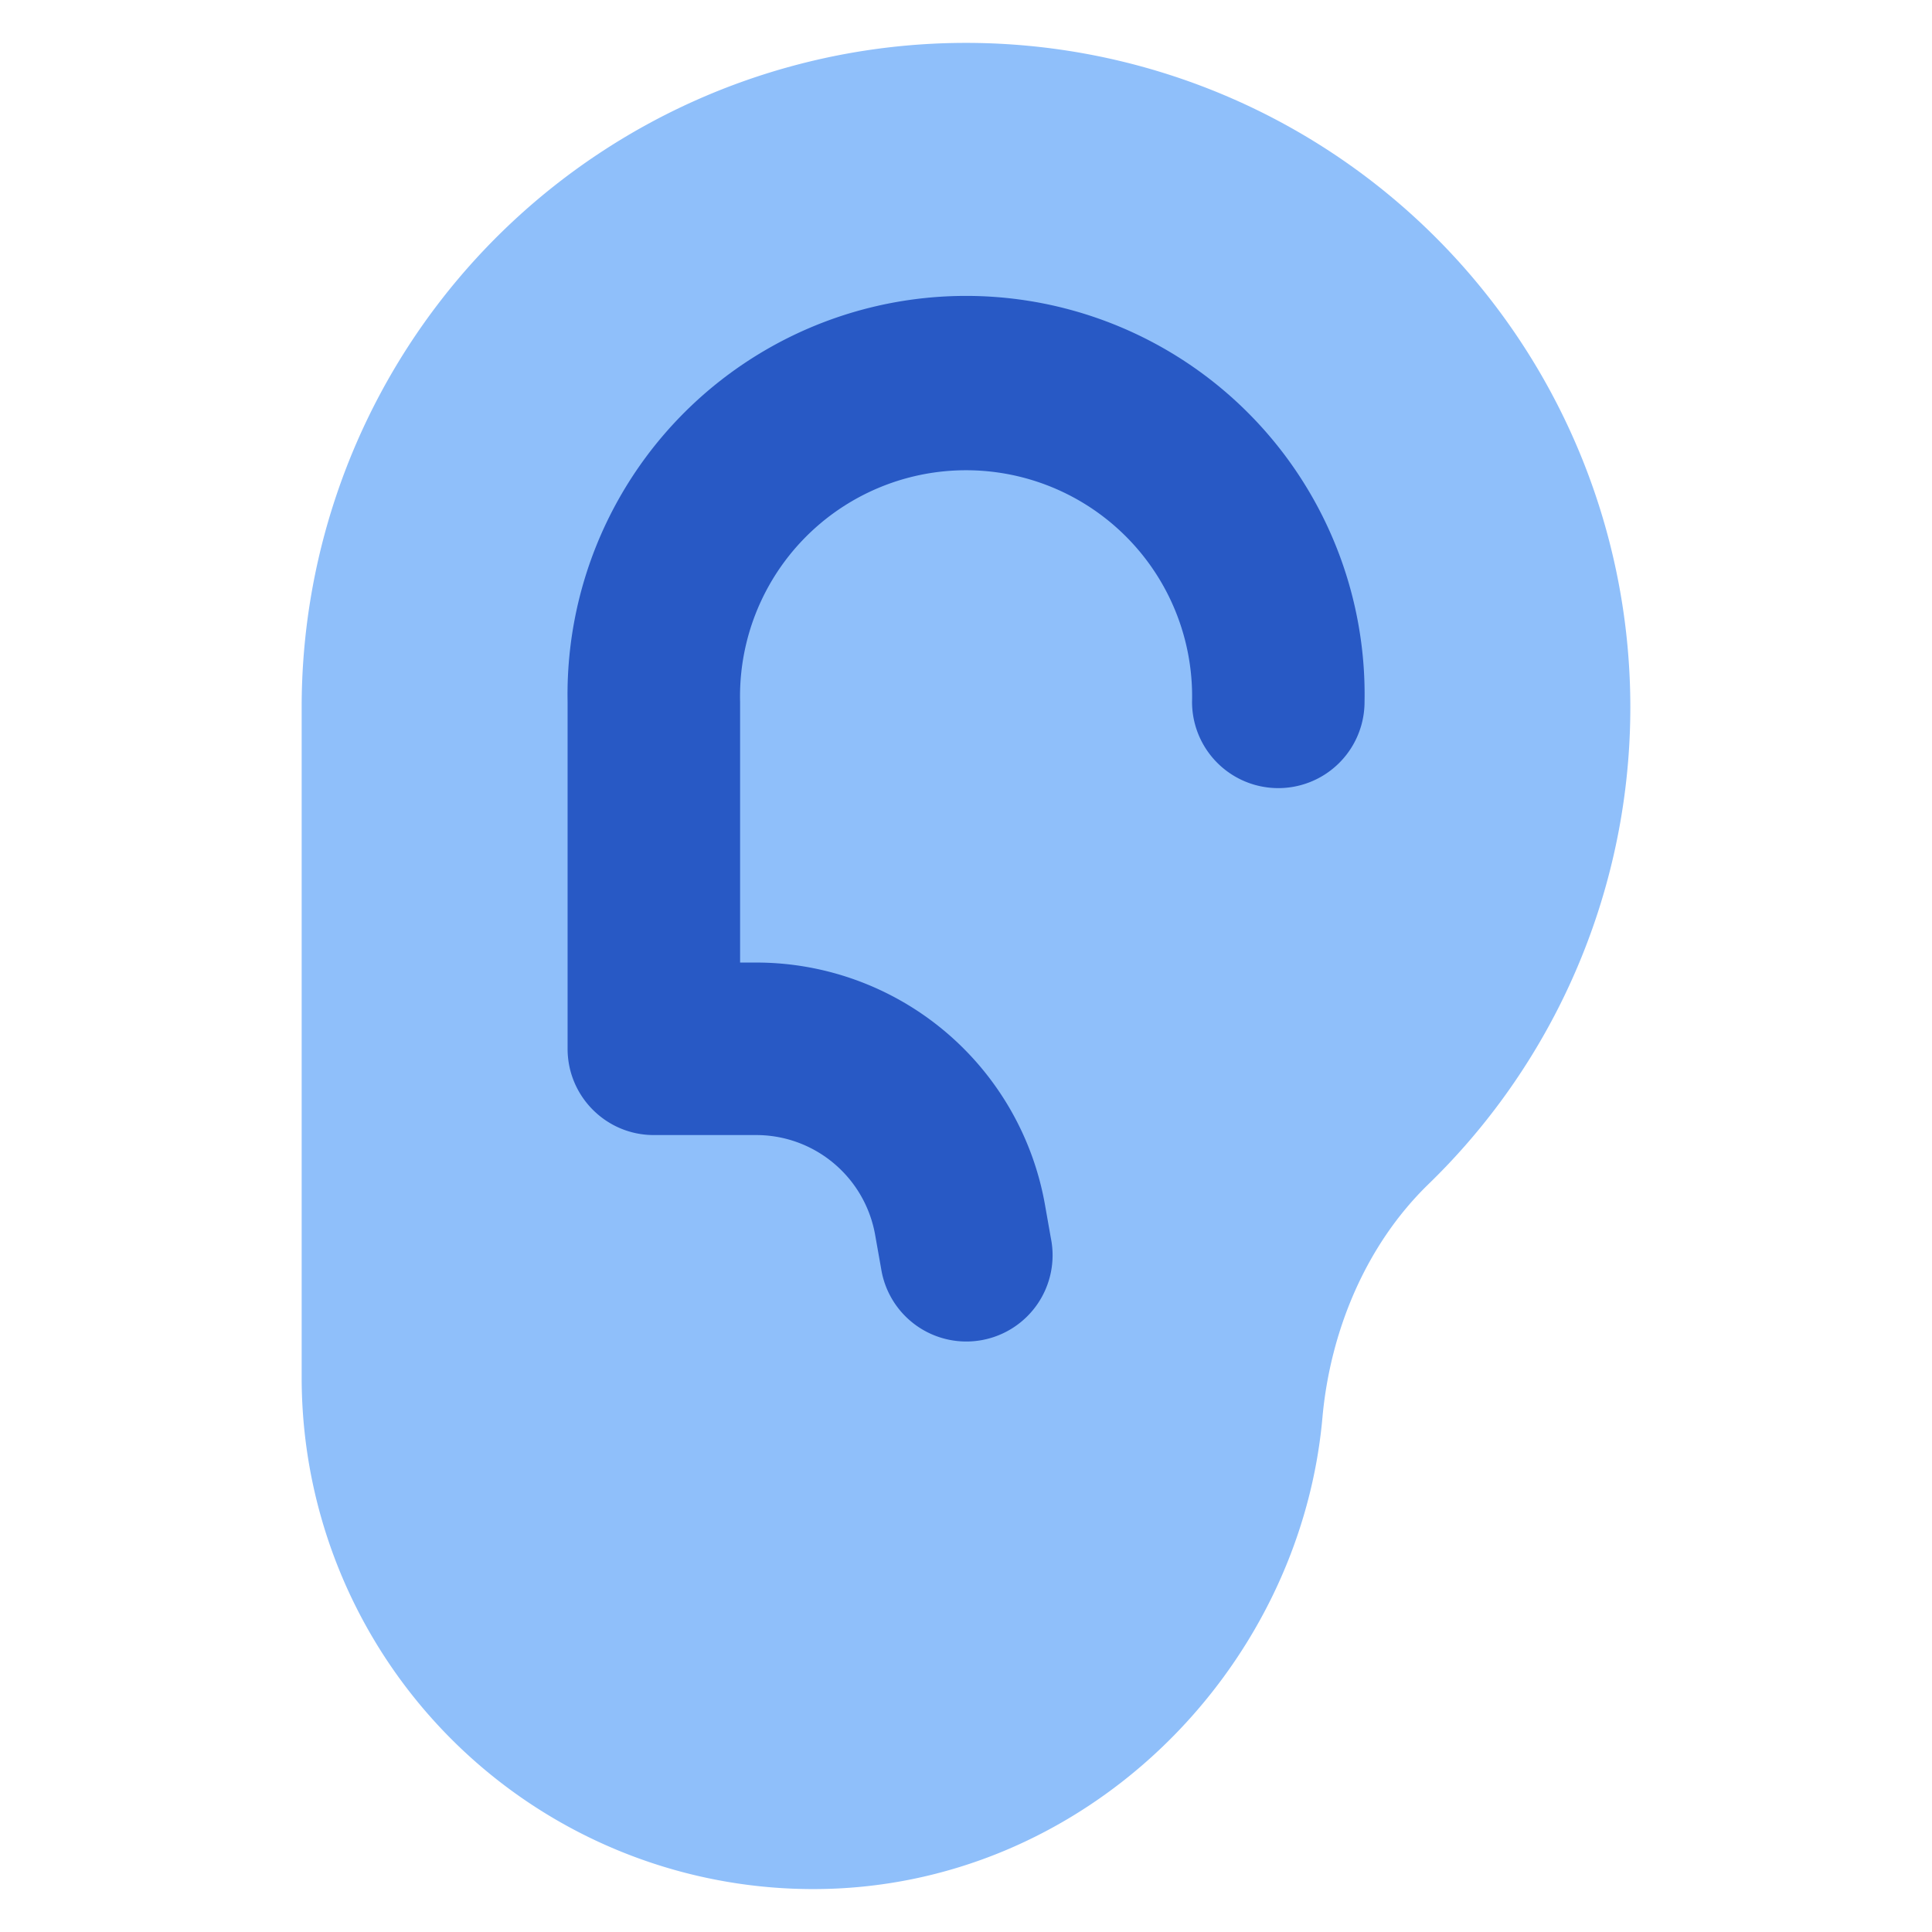
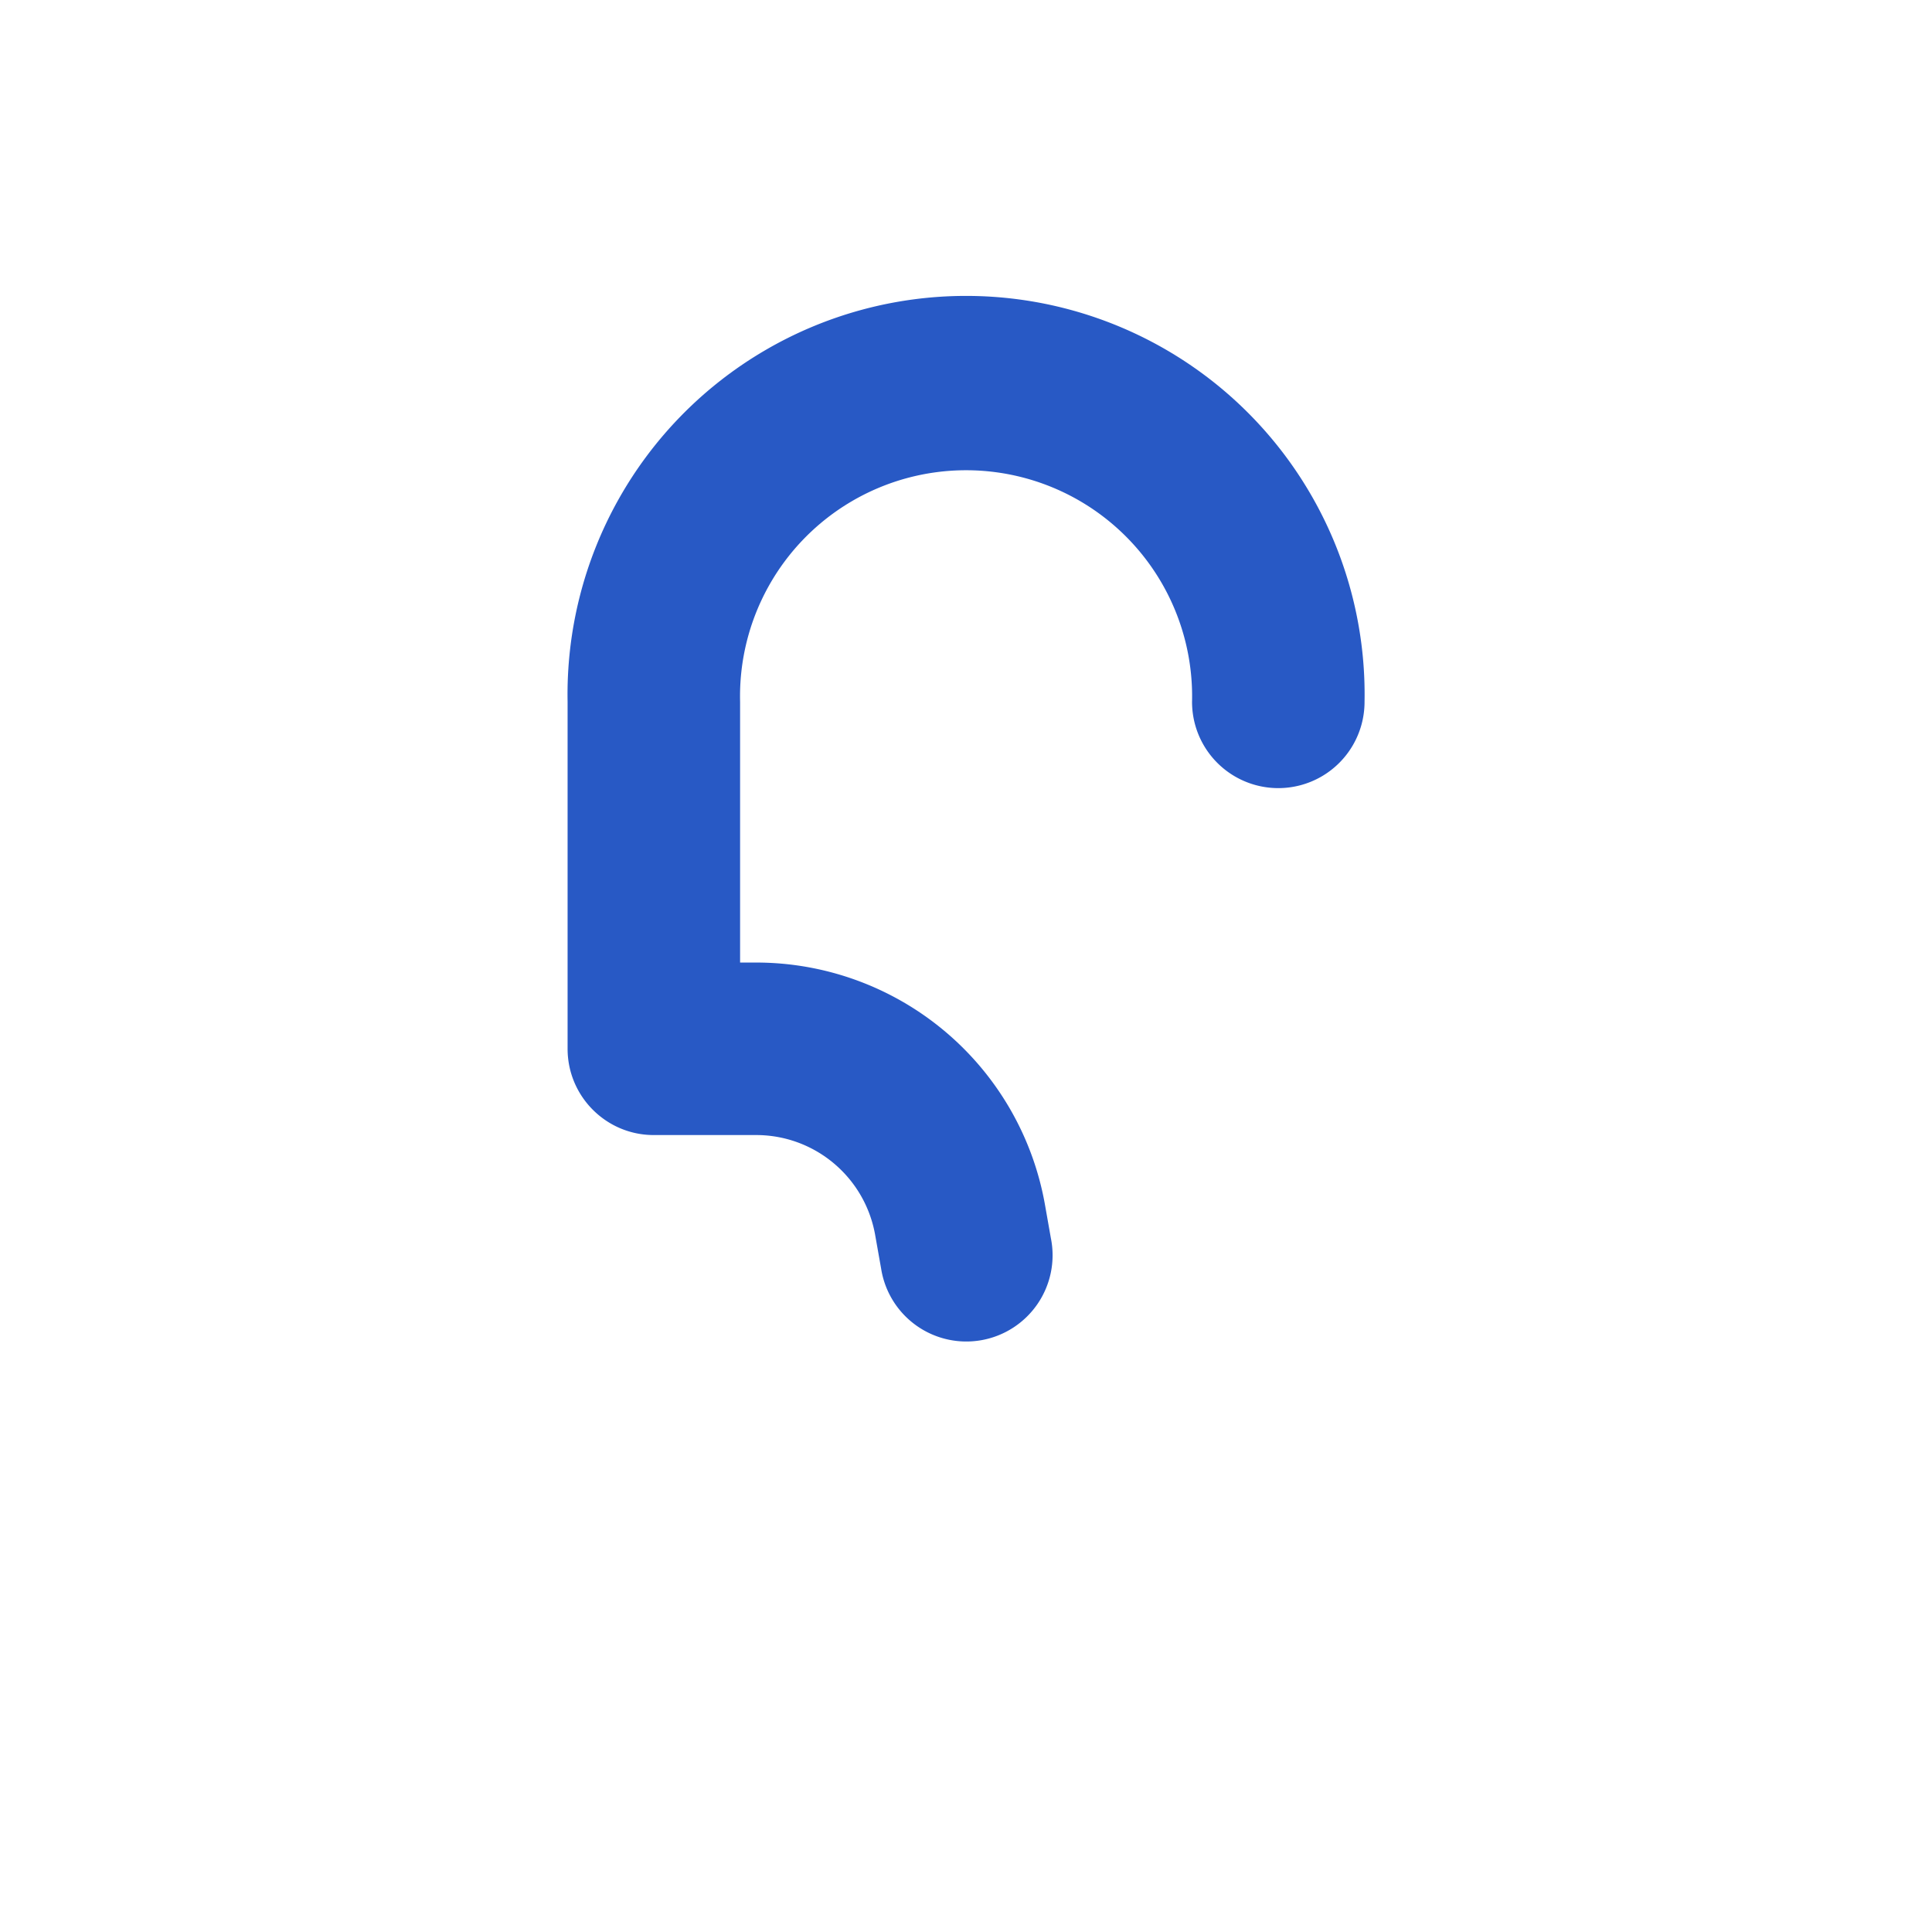
<svg xmlns="http://www.w3.org/2000/svg" fill="none" viewBox="0 0 14 14" id="Ear-Speciality--Streamline-Flex" height="14" width="14">
  <desc>
    Ear Speciality Streamline Icon: https://streamlinehq.com
  </desc>
  <g id="ear-speciality--hearing-health-medical-ear-speciality">
-     <path id="Union" fill="#8fbffa" d="M10.351 8.581a4.814 4.814 0 1 0 -8.165 -3.456v4.856a3.707 3.707 0 0 0 3.707 3.708c1.957 0 3.526 -1.576 3.69 -3.418 0.057 -0.628 0.315 -1.25 0.768 -1.69Z" stroke-width="1" />
    <path id="Union_2" fill="#2859c5" fill-rule="evenodd" d="M5.363 5.086a1.638 1.638 0 1 1 3.275 0 0.625 0.625 0 0 0 1.25 0 2.888 2.888 0 1 0 -5.775 0v2.496l0 0.018c0 0.345 0.28 0.625 0.624 0.625h0.742c0.424 0 0.786 0.303 0.862 0.72l0.044 0.248a0.625 0.625 0 1 0 1.23 -0.221l-0.044 -0.249a2.125 2.125 0 0 0 -2.092 -1.748h-0.116v-1.89Z" clip-rule="evenodd" stroke-width="1" />
  </g>
</svg>